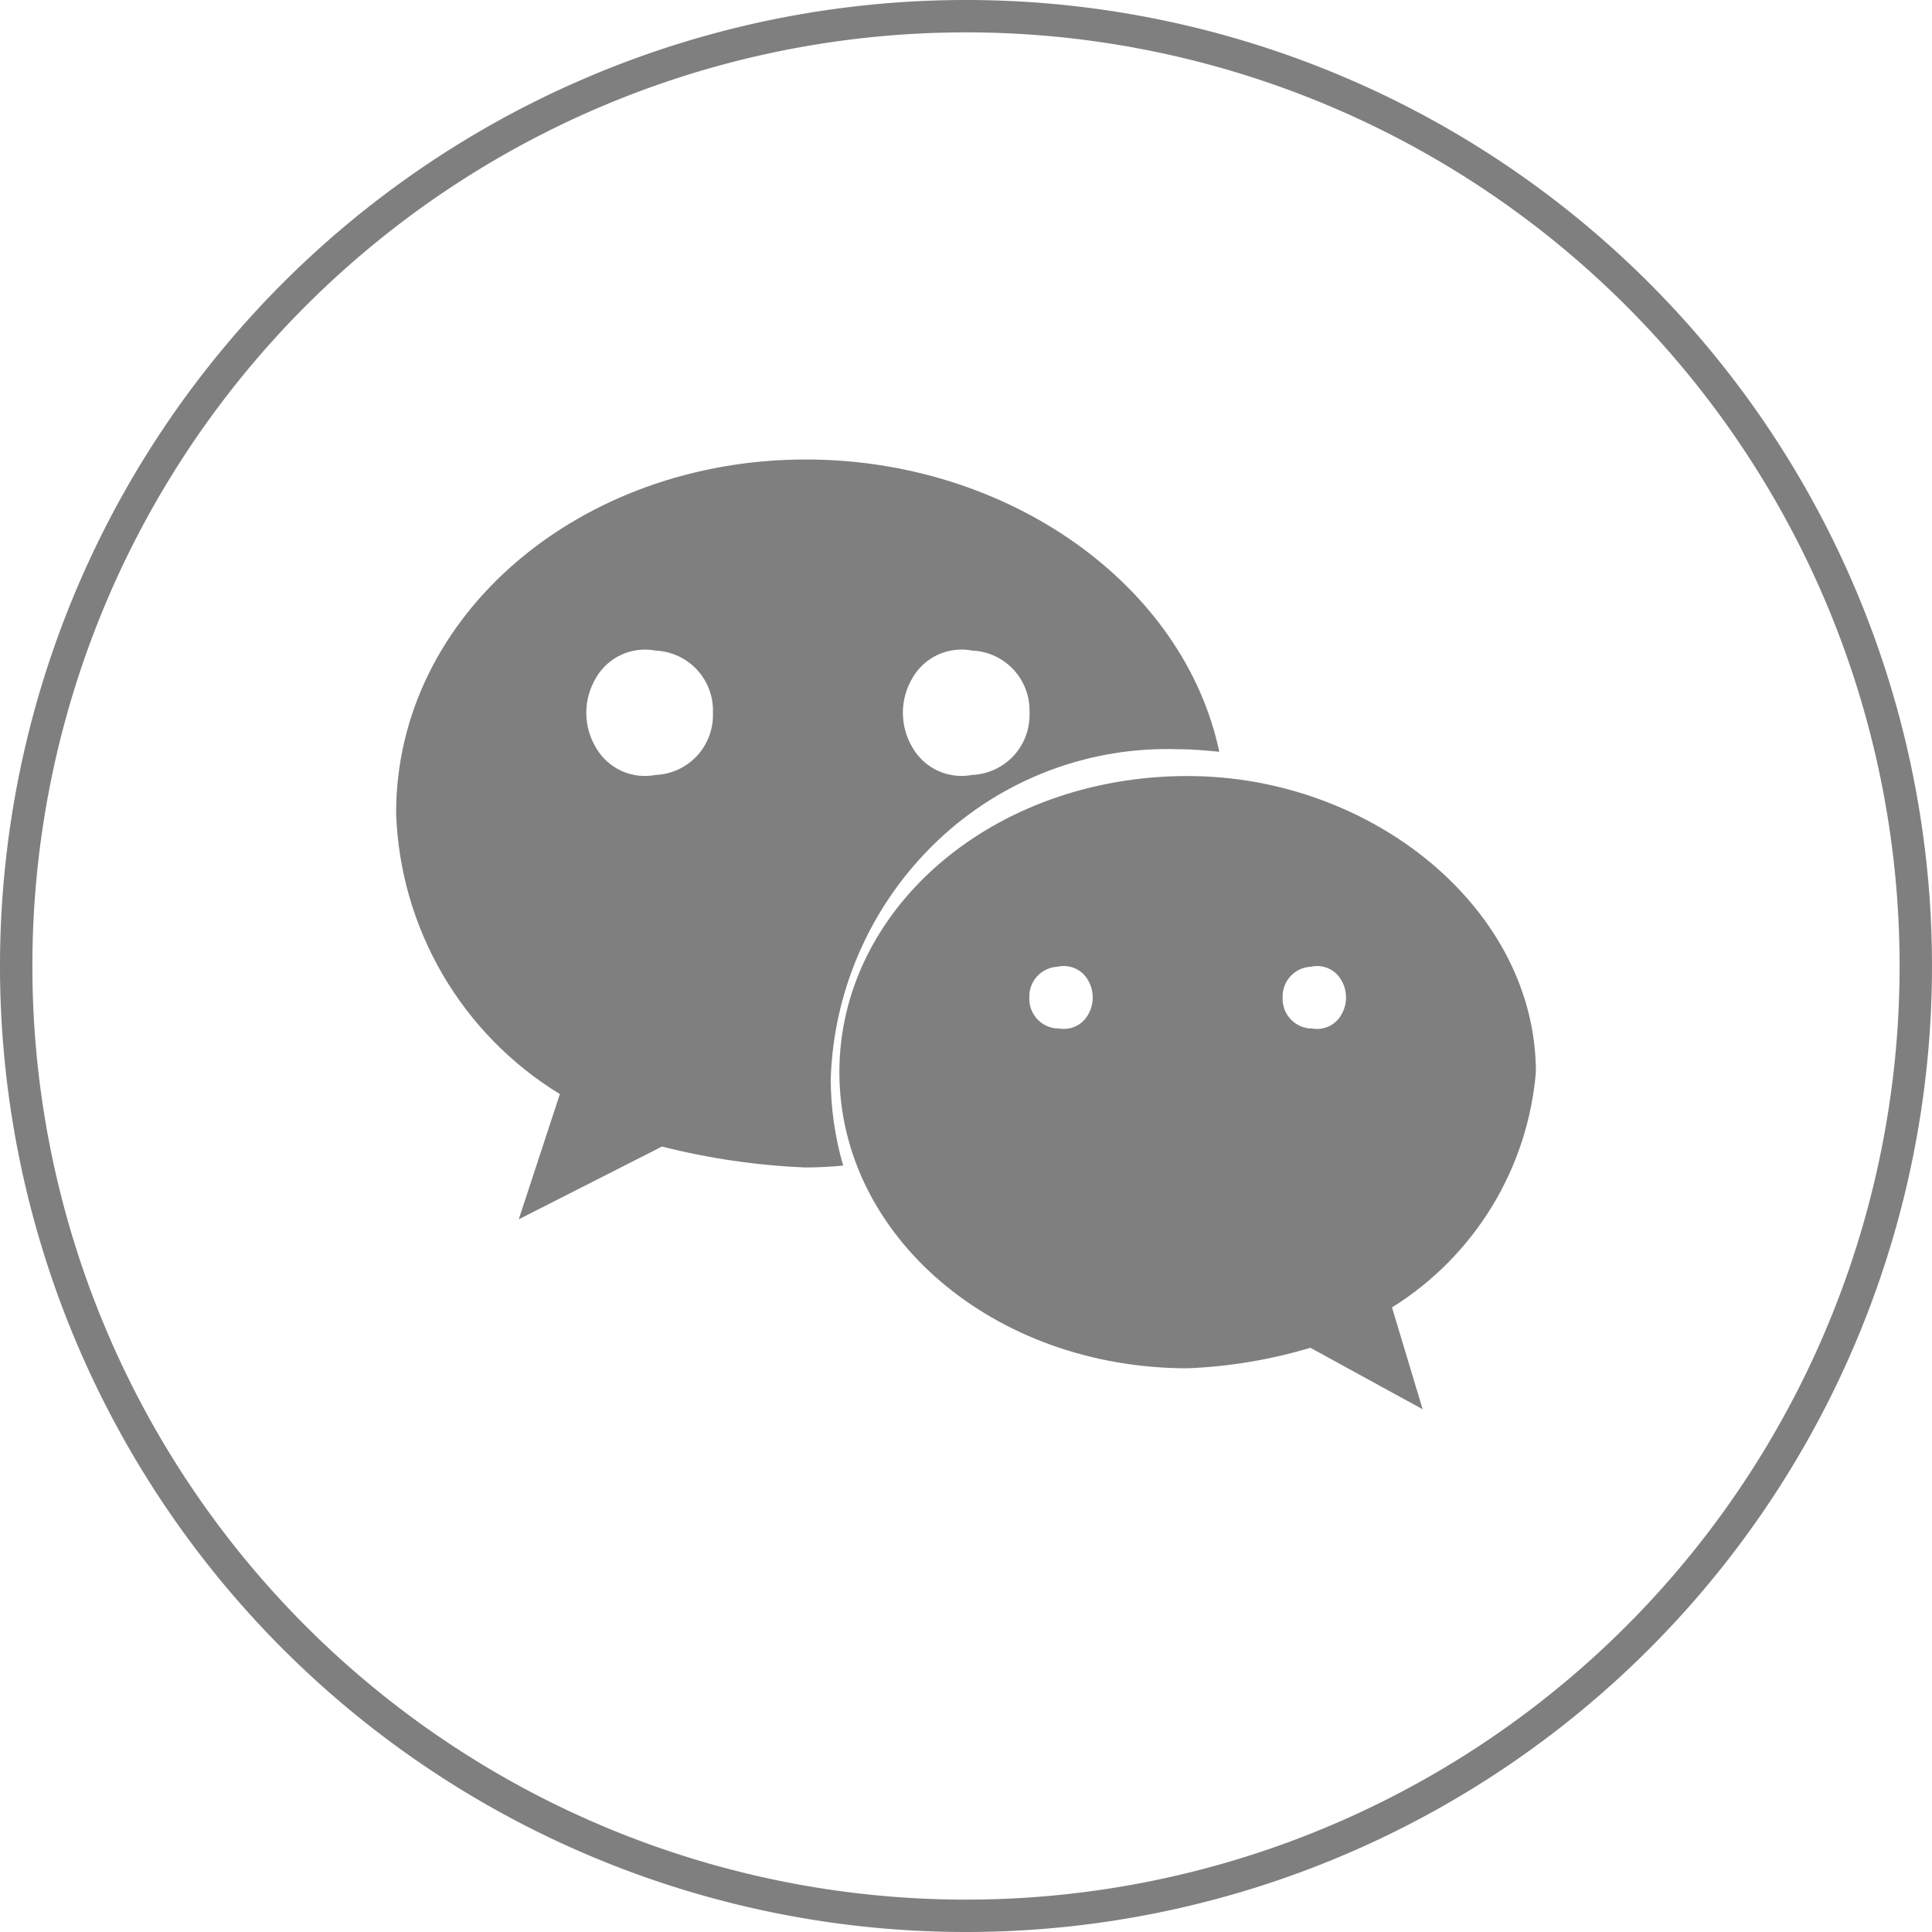
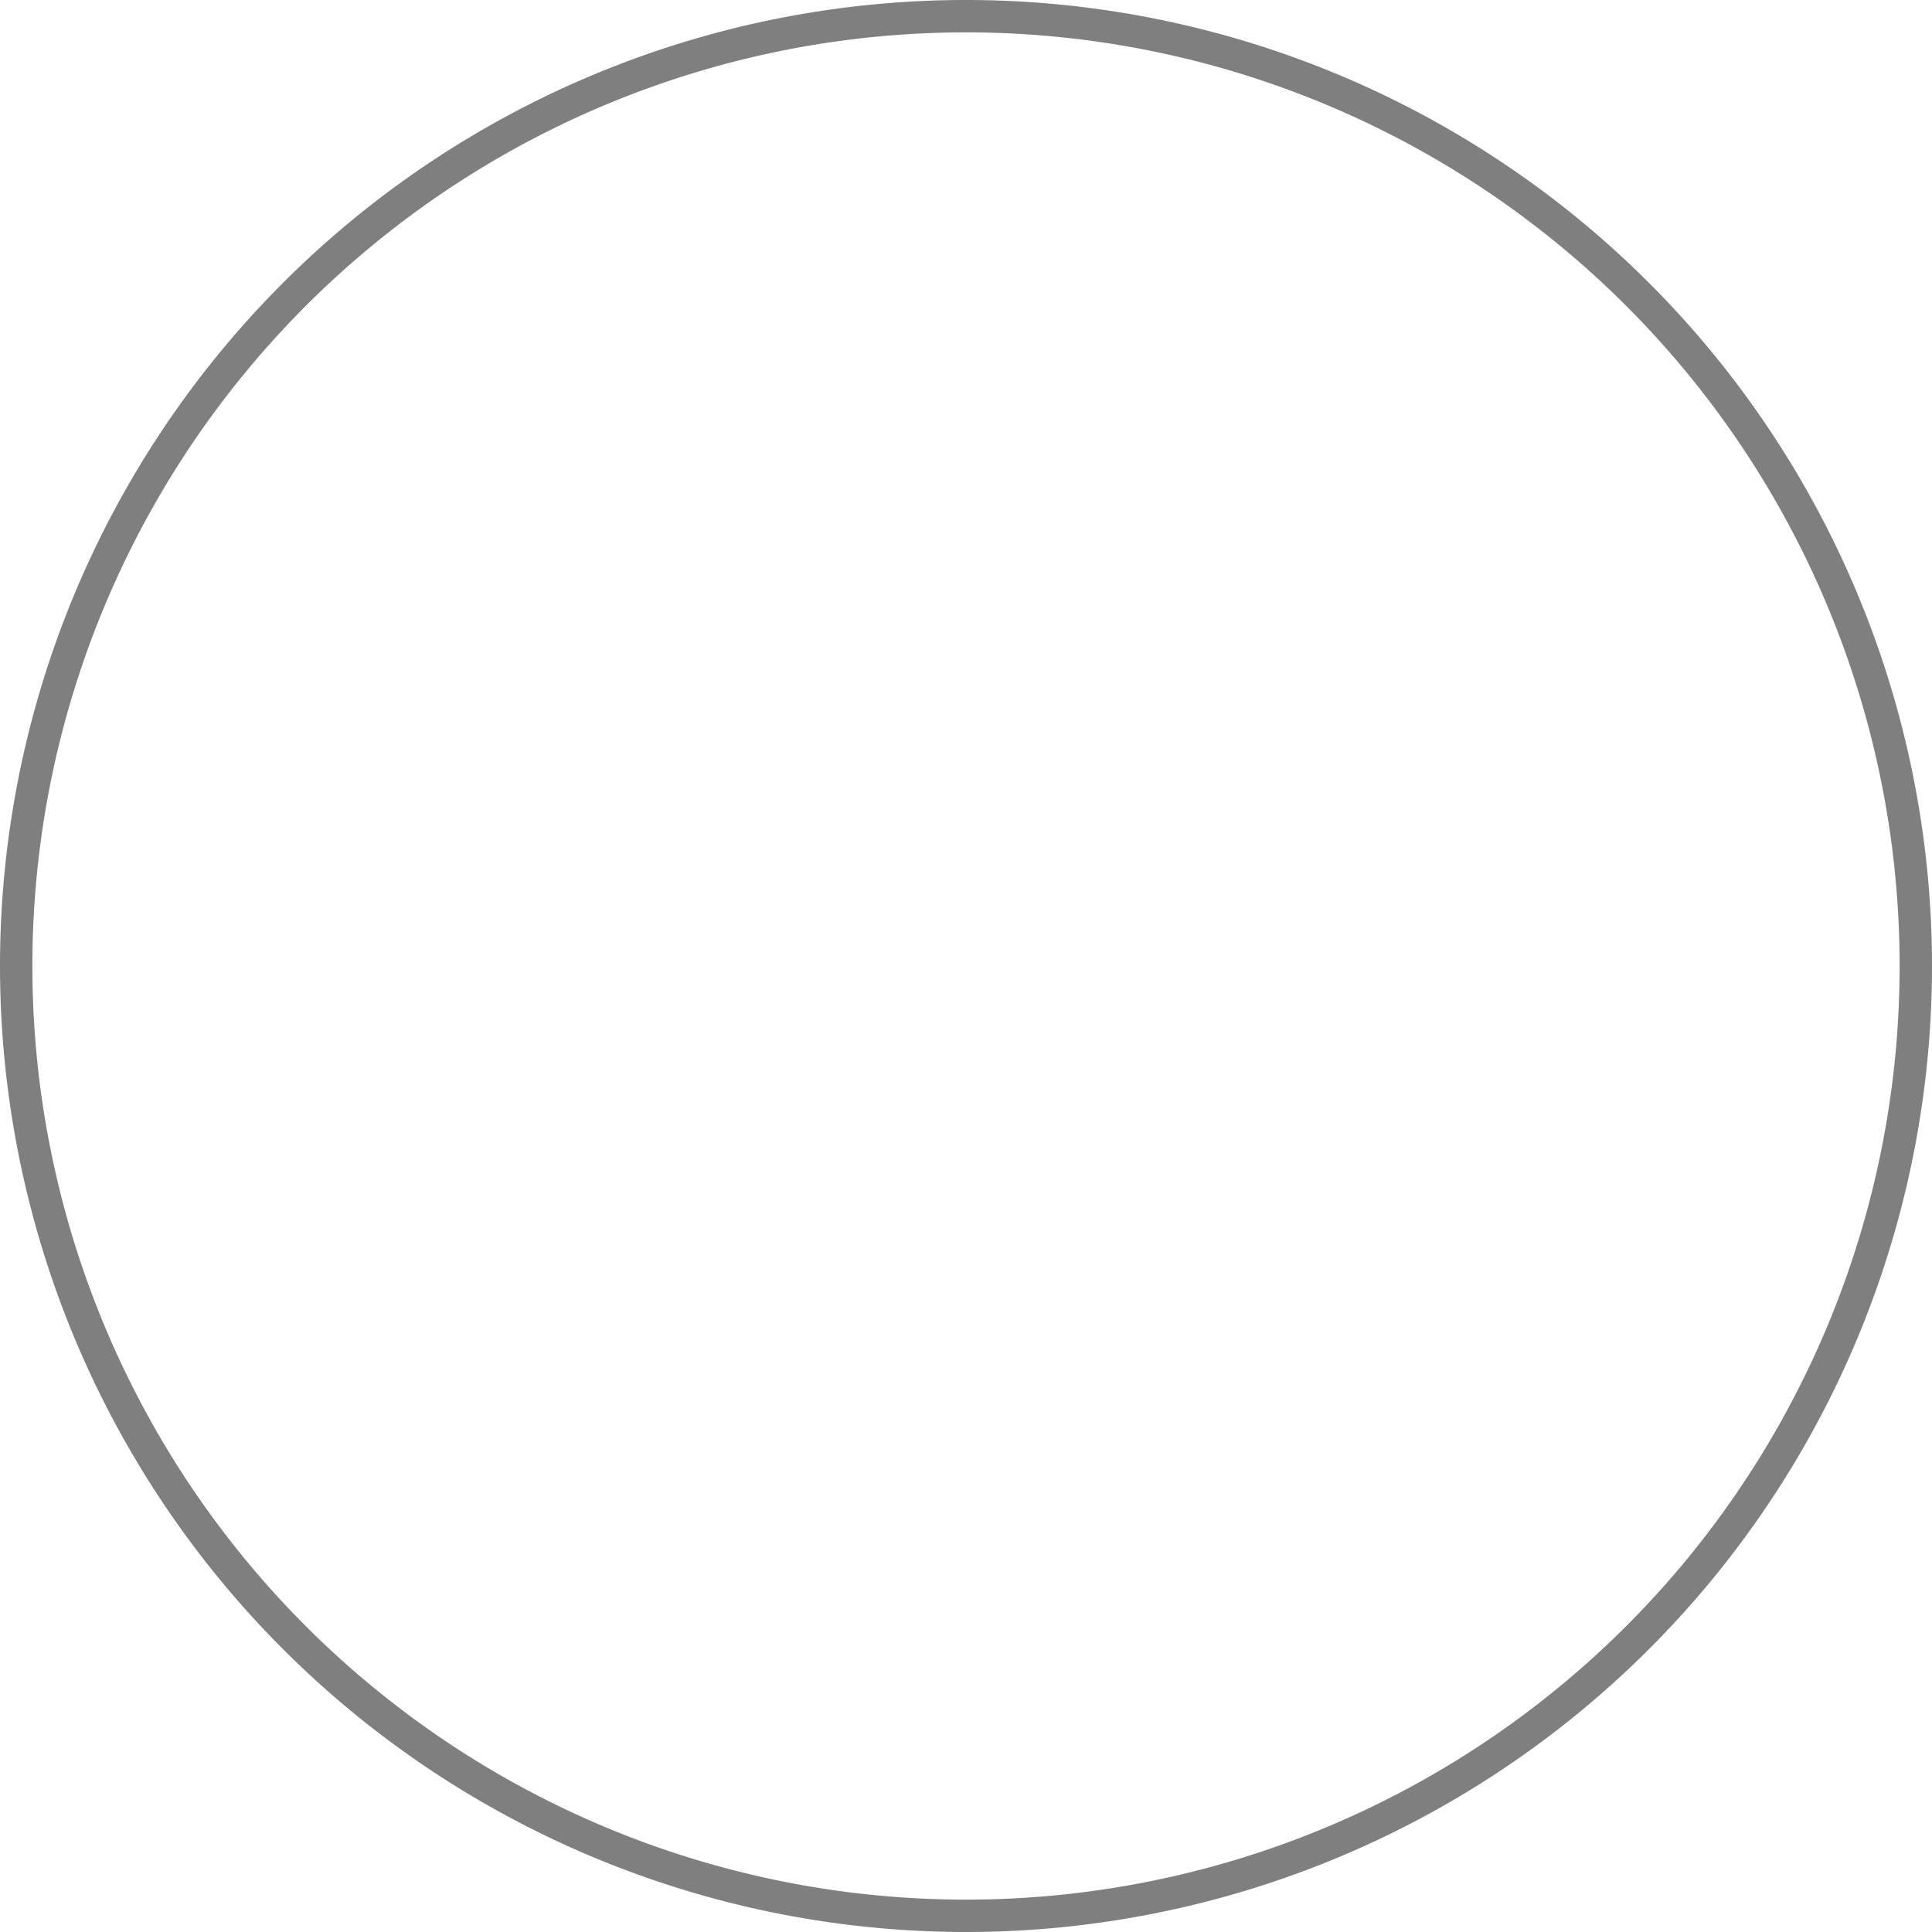
<svg xmlns="http://www.w3.org/2000/svg" width="44.75" height="44.75" viewBox="0 0 44.75 44.75">
  <defs>
    <clipPath id="clip-path">
-       <path id="路径_10444" data-name="路径 10444" d="M24.144-16.288c.3,0,.606.029.923.059-.822-3.883-4.9-6.77-9.577-6.77C10.269-23,6-19.4,6-14.808A7.935,7.935,0,0,0,9.793-8.3L8.841-5.4l3.317-1.685a16.187,16.187,0,0,0,3.317.484,8.632,8.632,0,0,0,.88-.044,7.209,7.209,0,0,1-.288-2.022,7.969,7.969,0,0,1,2.484-5.511,7.717,7.717,0,0,1,5.593-2.109Zm-4.8-2.285a1.387,1.387,0,0,1,1.327,1.44,1.387,1.387,0,0,1-1.327,1.44,1.308,1.308,0,0,1-1.38-.628,1.572,1.572,0,0,1,0-1.624,1.307,1.307,0,0,1,1.38-.628Zm-7.333,2.881a1.308,1.308,0,0,1-1.38-.628,1.572,1.572,0,0,1,0-1.624,1.308,1.308,0,0,1,1.38-.628,1.387,1.387,0,0,1,1.327,1.44,1.387,1.387,0,0,1-1.327,1.44Z" transform="translate(-6 23)" fill="none" />
-     </clipPath>
+       </clipPath>
    <clipPath id="clip-path-2">
-       <path id="路径_10446" data-name="路径 10446" d="M29.133-11.141c0-3.782-3.8-6.859-8.067-6.859C16.55-18,13-14.923,13-11.141s3.564,6.859,8.067,6.859a11.529,11.529,0,0,0,2.843-.475l2.6,1.424L25.8-5.692a7.126,7.126,0,0,0,3.333-5.45Zm-11.08-1.01a.687.687,0,0,1-.653-.716.687.687,0,0,1,.653-.716.643.643,0,0,1,.7.3.792.792,0,0,1,0,.824.643.643,0,0,1-.7.3Zm5.867,0a.687.687,0,0,1-.653-.716.687.687,0,0,1,.653-.716.643.643,0,0,1,.7.3.792.792,0,0,1,0,.824.643.643,0,0,1-.7.3Z" transform="translate(-13 18)" fill="none" />
-     </clipPath>
+       </clipPath>
  </defs>
  <g id="组_15377" data-name="组 15377" transform="translate(-80.625 -6760.625)">
    <g id="组_15255" data-name="组 15255" transform="translate(81 6791)" opacity="0.5">
      <g id="组_10783" data-name="组 10783" transform="translate(8.8 -19.733)" clip-path="url(#clip-path)">
-         <path id="路径_10443" data-name="路径 10443" d="M5-24H27V-3.467H5Z" transform="translate(-6.467 22.533)" />
-       </g>
+         </g>
      <g id="组_10784" data-name="组 10784" transform="translate(19.067 -12.4)" clip-path="url(#clip-path-2)">
        <path id="路径_10445" data-name="路径 10445" d="M12-19H31.067V-1.4H12Z" transform="translate(-13.467 17.533)" />
      </g>
      <g id="组_10785" data-name="组 10785" transform="translate(0 -30)">
        <path id="路径_10447" data-name="路径 10447" d="M22,44A22,22,0,1,0,0,22,22,22,0,0,0,22,44Z" fill="none" stroke="#000" stroke-width="0.75" />
      </g>
    </g>
  </g>
</svg>